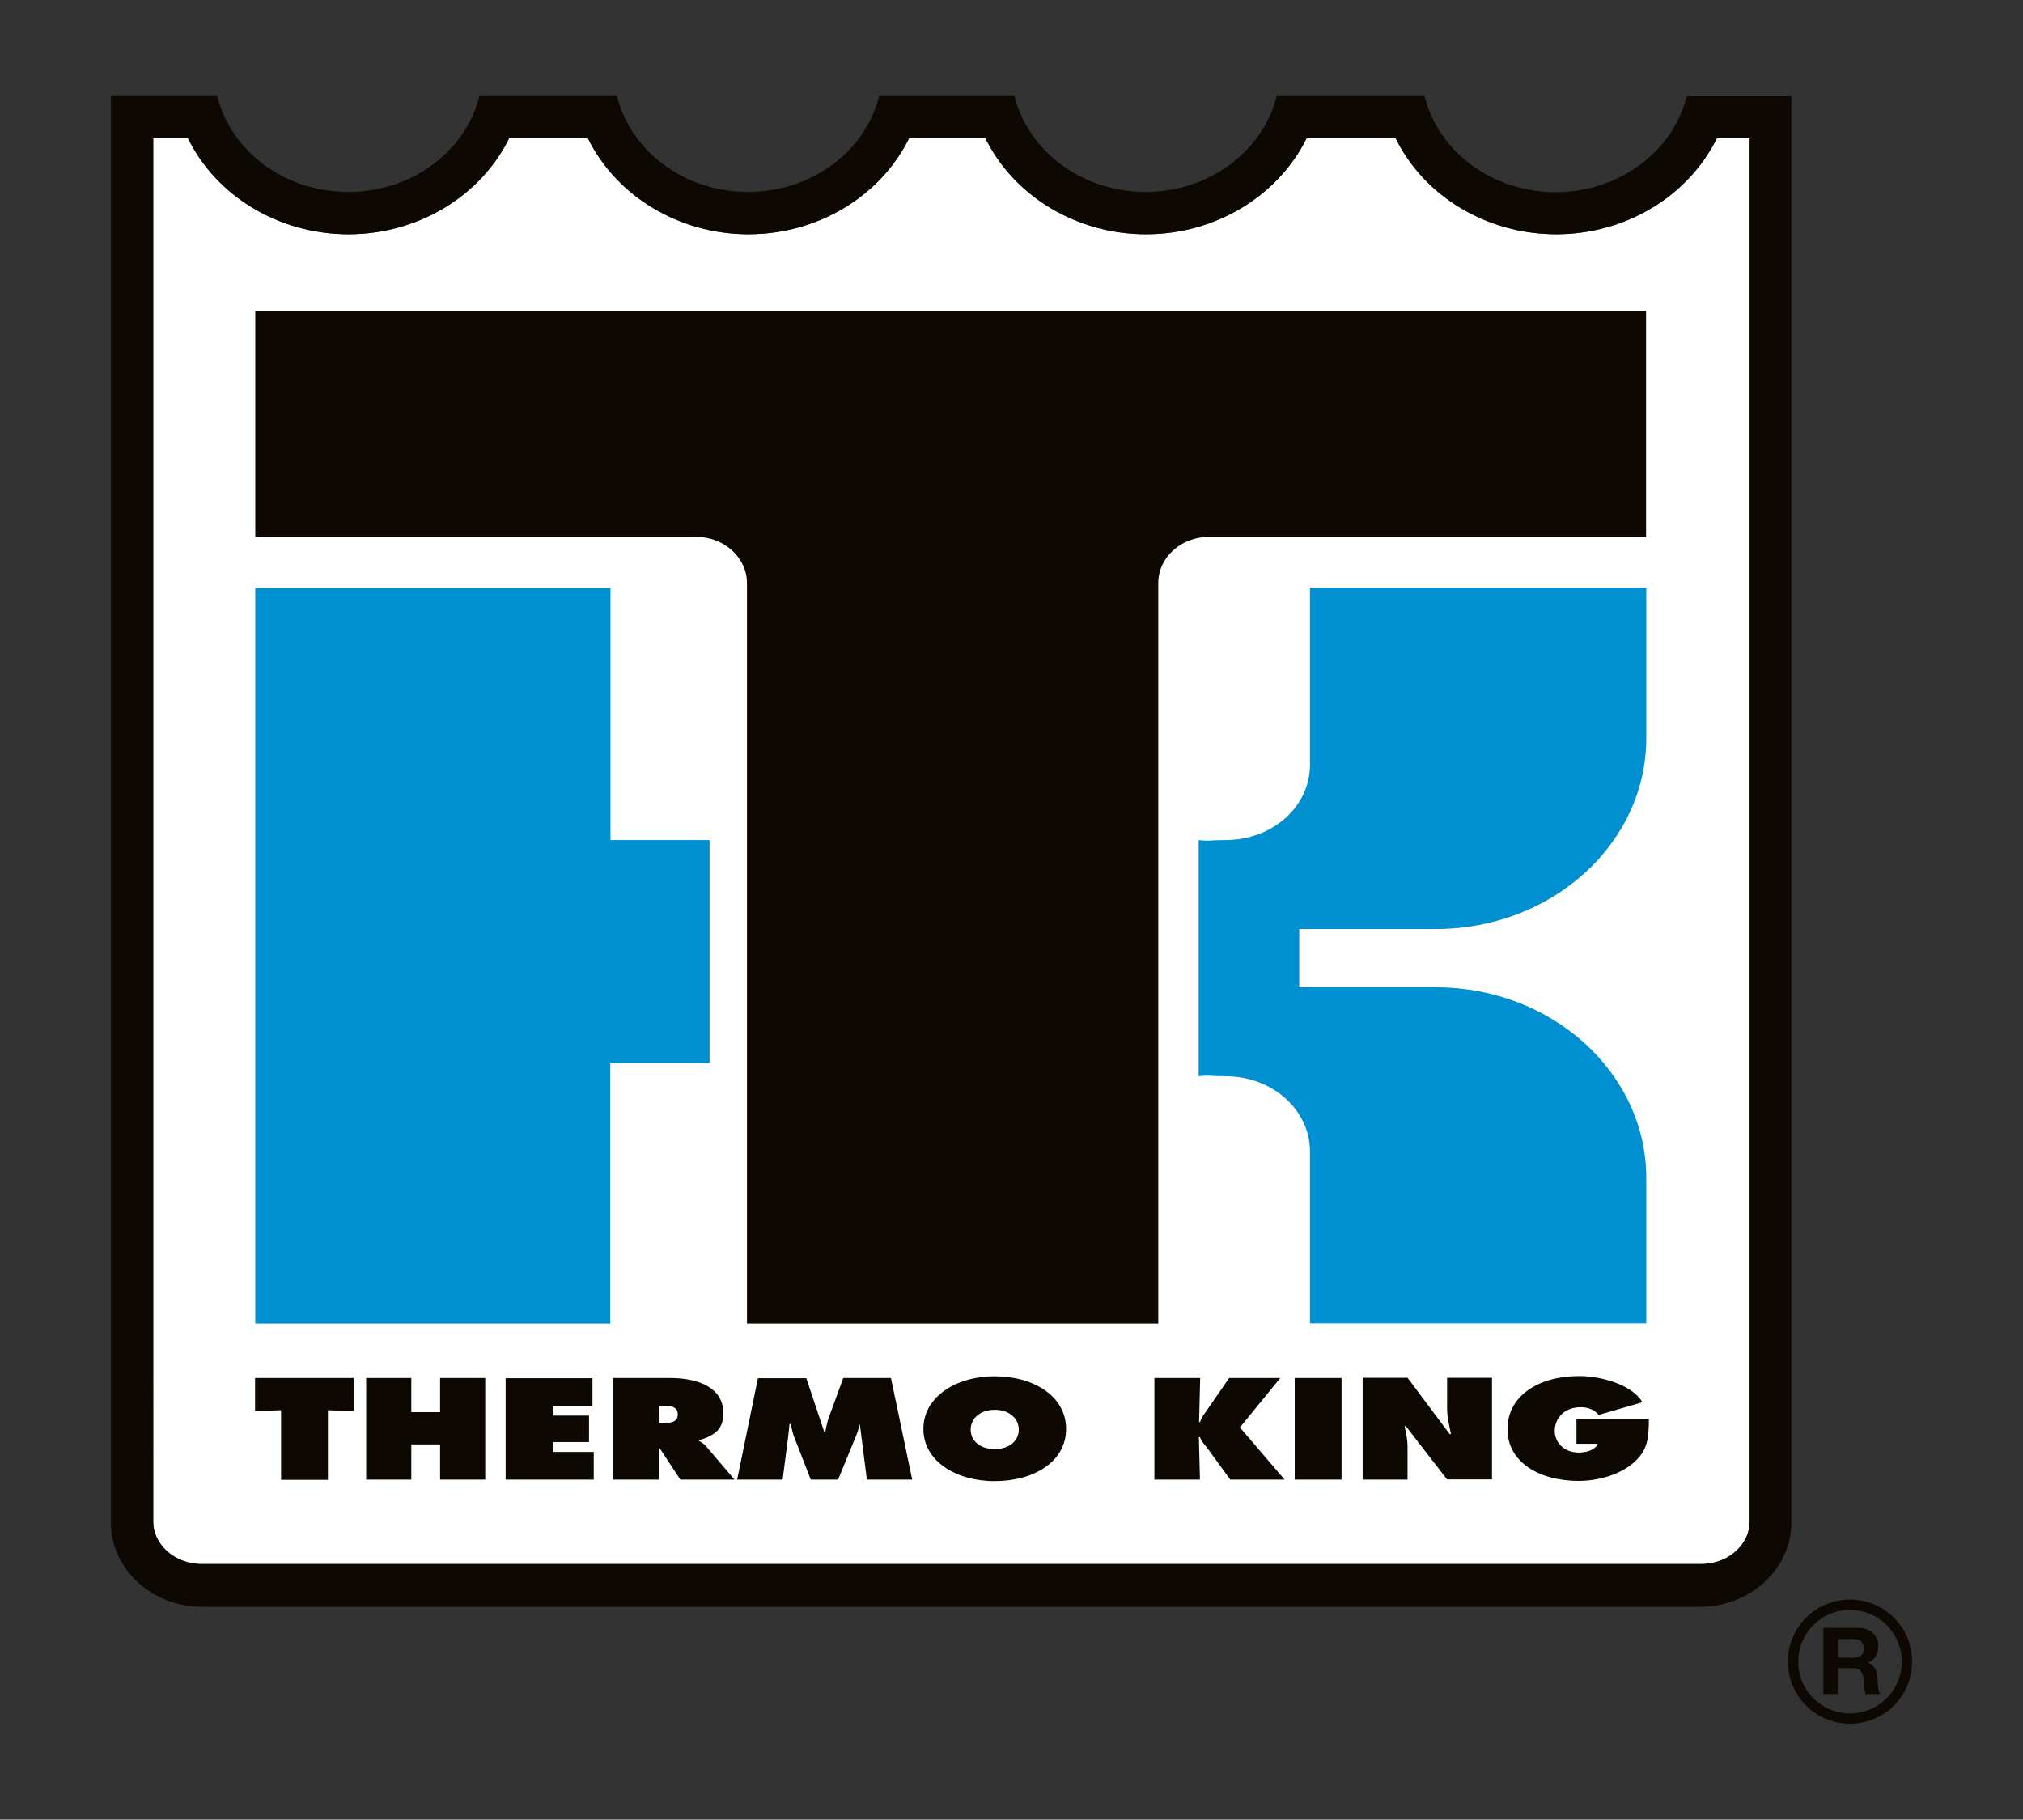
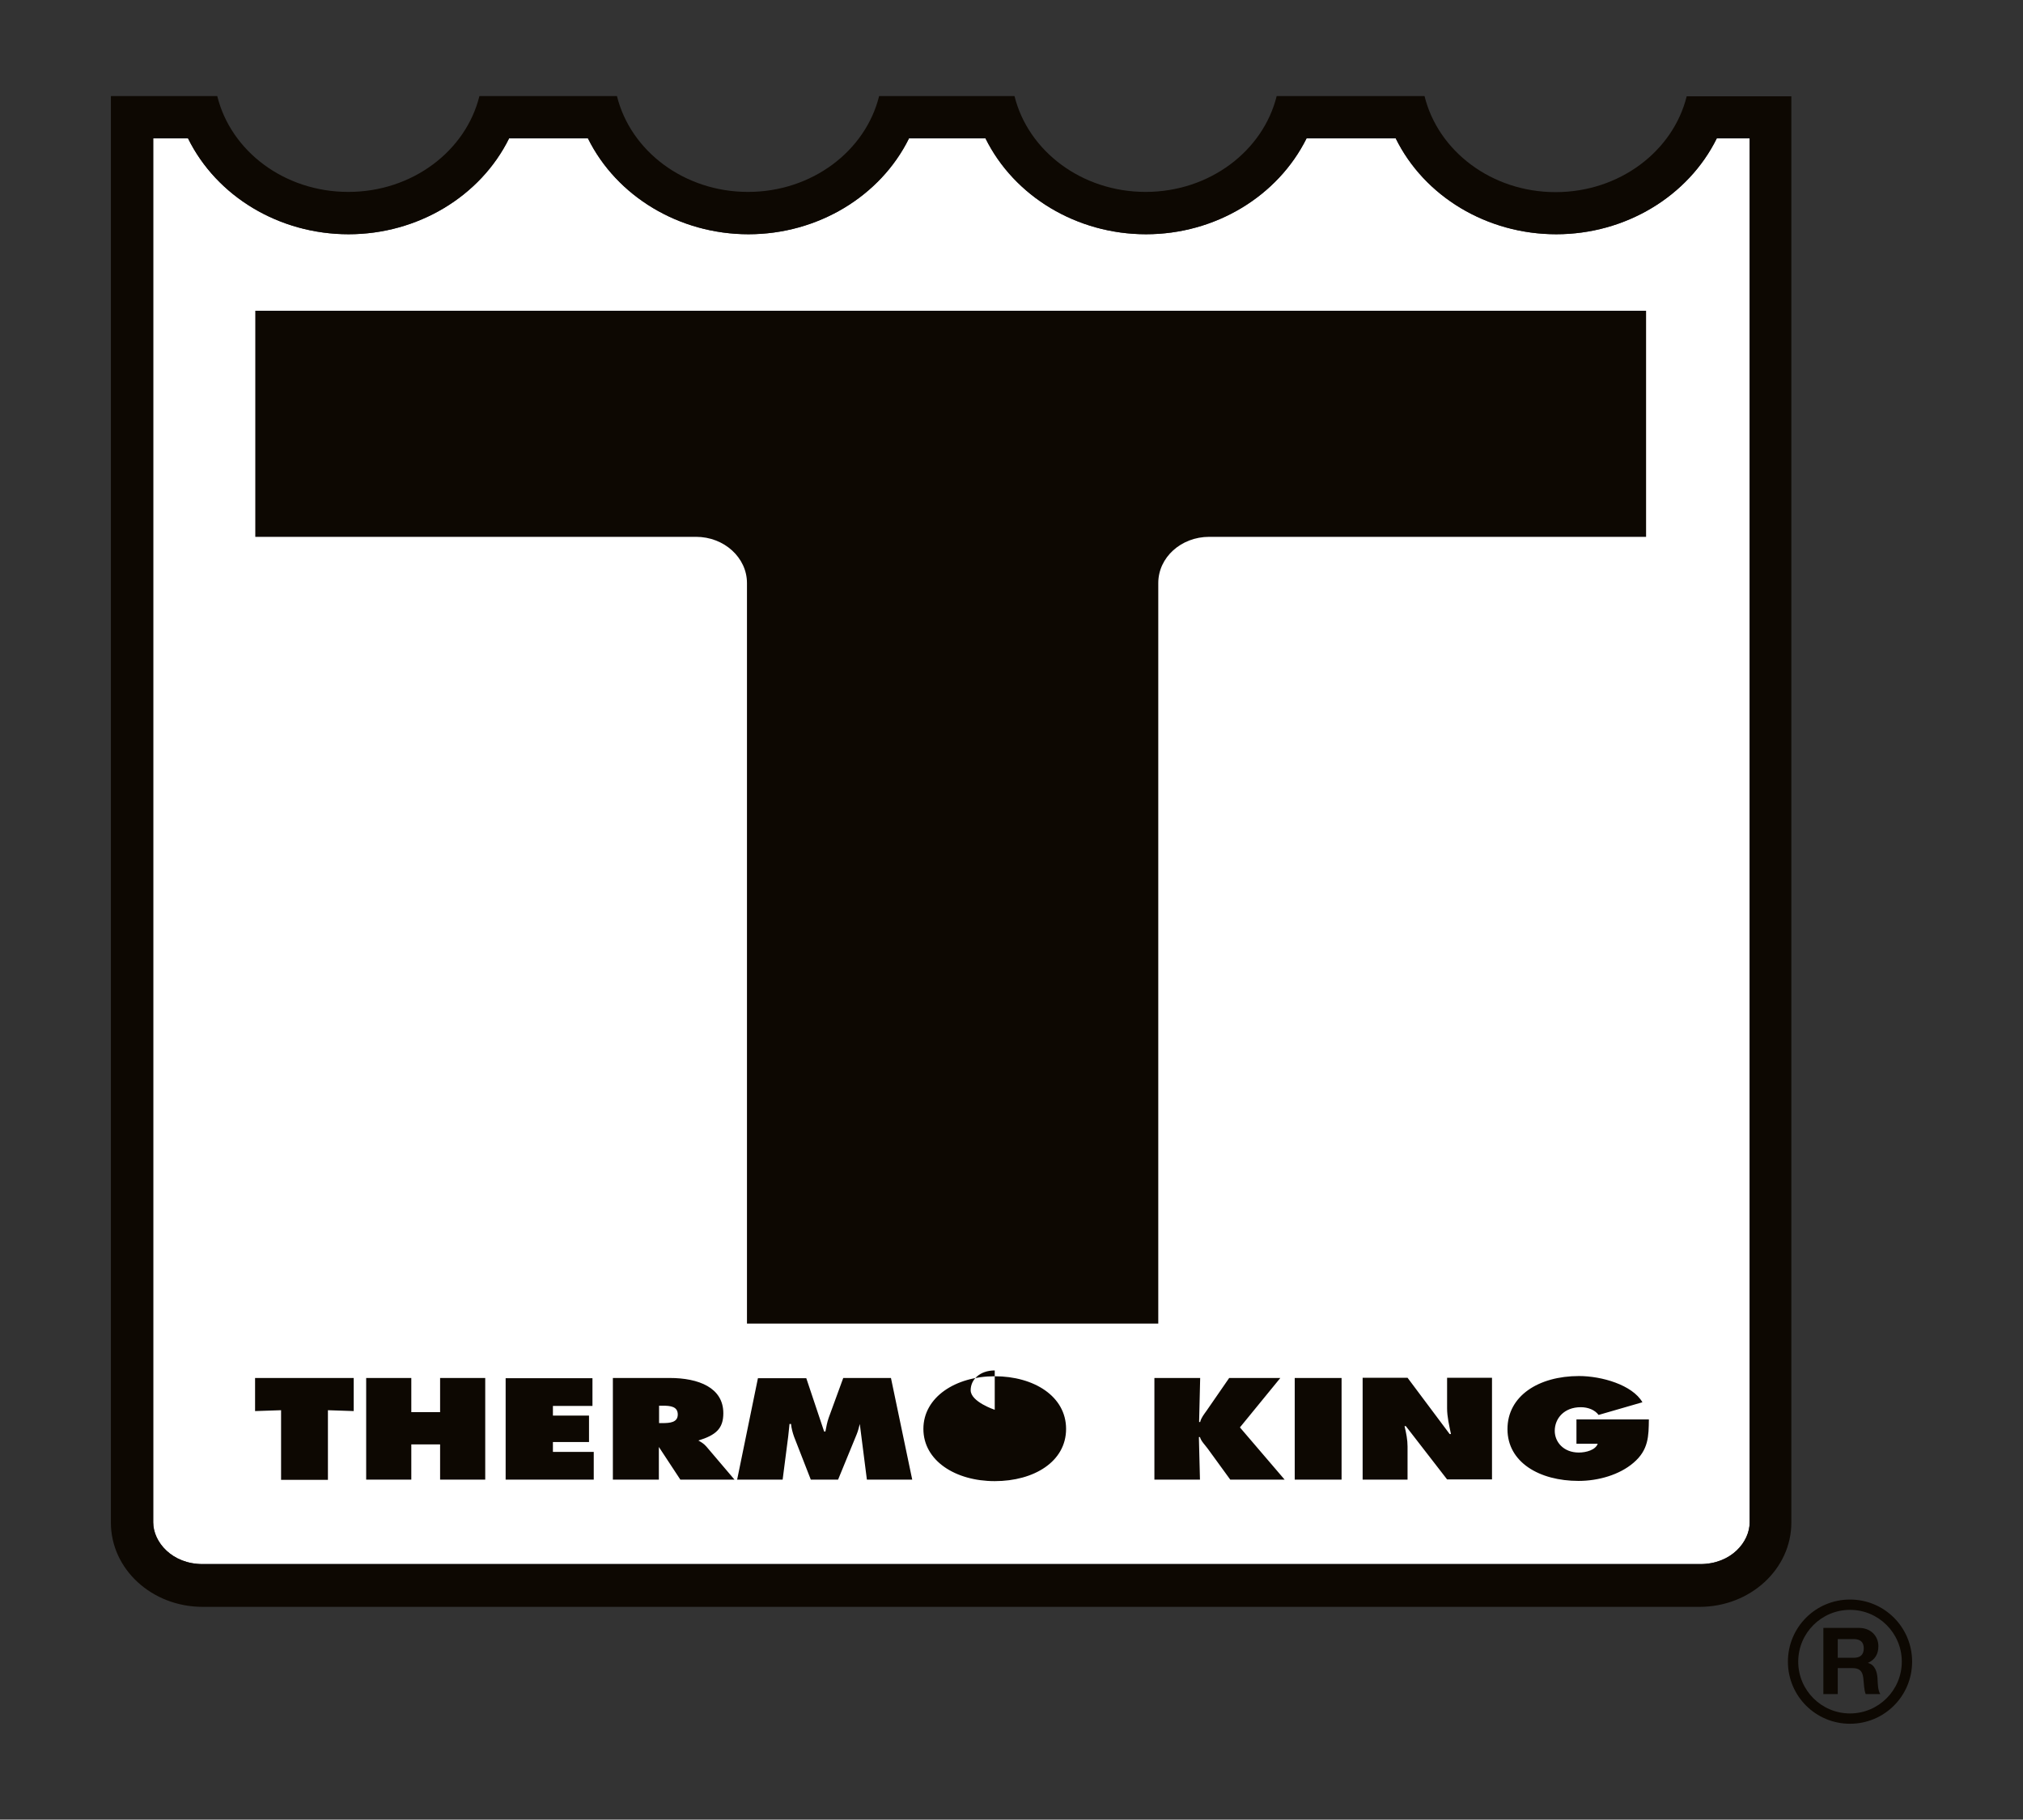
<svg xmlns="http://www.w3.org/2000/svg" id="Livello_1" viewBox="0 0 94.14 84.67">
  <rect x="0" y="0" width="94.14" height="84.67" fill="#333333" stroke="none" />
  <defs>
    <style>      .st0 {        fill: #fff;      }      .st0, .st1, .st2 {        fill-rule: evenodd;      }      .st1 {        fill: #0090d2;      }      .st2 {        fill: #0d0802;      }    </style>
  </defs>
  <path class="st0" d="M8.75,6.44c1.33,2.7,4.24,4.46,7.47,4.46s6.14-1.77,7.47-4.46h3.67c1.33,2.69,4.24,4.46,7.47,4.46s6.14-1.77,7.47-4.46h3.56c1.33,2.69,4.24,4.46,7.47,4.46s6.13-1.77,7.47-4.46h4.15c1.33,2.7,4.24,4.46,7.47,4.46s6.14-1.77,7.47-4.46h1.53v64.4c0,.91-.86,1.94-2.3,1.94H9.43c-1.43,0-2.3-1.03-2.3-1.94V6.44h1.61Z" />
-   <path class="st1" d="M55.78,39.09c.48.06.5,0,1.25,0,2.17,0,3.93-1.54,3.93-3.51v-8.23h15.65v7c0,4.9-4.39,8.88-9.79,8.88h-6.36v2.71h6.36c5.4,0,9.79,3.98,9.79,8.88v6.76h-15.65v-7.99c0-1.96-1.76-3.51-3.93-3.51-.75,0-.77-.06-1.25,0v-11ZM33.02,49.47v-10.38h-4.61v-11.73H11.88v34.23h16.52v-12.12h4.61Z" />
-   <path class="st2" d="M11.88,65.66l1.2-.04v3.24h2.18v-3.24l1.2.04v-1.54h-4.59v1.54ZM17.04,68.85h2.1v-1.64h1.34v1.64h2.1v-4.73h-2.1v1.59h-1.34v-1.59h-2.1v4.73ZM23.53,68.85h4.1v-1.29h-1.9v-.46h1.68v-1.23h-1.68v-.45h1.84v-1.29h-4.04v4.73ZM28.53,68.85h2.13v-1.52l1,1.52h2.52l-1.31-1.54c-.12-.14-.25-.21-.37-.28.81-.25,1.16-.55,1.16-1.27,0-1.19-1.15-1.64-2.5-1.64h-2.64v4.73ZM30.67,65.41h.17c.37,0,.7.04.7.41s-.36.4-.72.4h-.15v-.8ZM34.31,68.85h2.11l.26-2.02c.02-.19.04-.38.06-.57h.07c.02.2.07.39.14.59l.78,2h1.27l.87-2.12c.06-.15.1-.31.14-.47l.33,2.59h2.11l-.99-4.73h-2.22l-.68,1.86c-.07.2-.11.42-.15.63h-.06l-.83-2.48h-2.25l-.97,4.73ZM46.29,64.04c-1.82,0-3.32.97-3.32,2.45s1.49,2.43,3.32,2.43,3.32-.91,3.32-2.43-1.5-2.45-3.32-2.45ZM46.29,65.6c.69,0,1.12.42,1.12.92,0,.54-.46.91-1.12.91s-1.12-.37-1.12-.91c0-.5.43-.92,1.12-.92ZM53.71,68.85h2.13l-.05-1.98h.05c.05.19.24.37.37.55l1.04,1.43h2.53l-2.08-2.43,1.88-2.3h-2.38l-1.05,1.52c-.12.17-.26.34-.3.53h-.05l.05-2.05h-2.13v4.73ZM60.25,68.85h2.18v-4.73h-2.18v4.73ZM63.41,68.85h2.09v-1.54c0-.31-.06-.62-.14-.95h.06l1.92,2.48h2.09v-4.73h-2.09v1.42c0,.4.1.81.18,1.2h-.06l-1.96-2.62h-2.09v4.73ZM73.36,66.06v1.12h.99c-.1.29-.54.41-.88.41-.71,0-1.12-.49-1.12-1.01,0-.57.43-1.1,1.21-1.1.35,0,.66.13.83.36l2.04-.59c-.47-.81-1.9-1.22-2.95-1.22-1.89,0-3.33.93-3.33,2.47s1.48,2.41,3.31,2.41c.93,0,1.91-.29,2.55-.84.71-.6.71-1.25.72-2.02h-3.37ZM83.2,77.32c0-1.6,1.29-2.89,2.89-2.89s2.89,1.29,2.89,2.89-1.29,2.89-2.89,2.89-2.89-1.29-2.89-2.89ZM83.68,77.32c0-1.33,1.08-2.41,2.41-2.41s2.41,1.08,2.41,2.41-1.08,2.41-2.41,2.41-2.41-1.08-2.41-2.41ZM84.84,78.83h.68v-1.21h.68c.34,0,.47.14.51.47.03.25.03.55.11.74h.68c-.12-.17-.12-.54-.13-.73-.02-.31-.12-.64-.45-.72.34-.15.49-.42.49-.78,0-.47-.35-.85-.9-.85h-1.66v3.09ZM85.52,76.27h.74c.3,0,.47.13.47.43s-.16.44-.47.44h-.74v-.87ZM11.88,24.98v-10.52h64.72v10.52h-20.33c-1.31,0-2.37.96-2.37,2.15v34.46h-19.14V27.13c0-1.18-1.06-2.15-2.37-2.15H11.88ZM8.75,6.44c1.33,2.7,4.24,4.46,7.47,4.46s6.14-1.77,7.47-4.46h3.67c1.33,2.69,4.24,4.46,7.47,4.46s6.14-1.77,7.47-4.46h3.56c1.33,2.69,4.24,4.46,7.47,4.46s6.13-1.77,7.47-4.46h4.15c1.33,2.7,4.24,4.46,7.47,4.46s6.14-1.77,7.47-4.46h1.53v64.4c0,.91-.86,1.94-2.3,1.94H9.43c-1.43,0-2.3-1.03-2.3-1.94V6.44h1.61ZM5.16,4.47h4.95c.63,2.56,3.12,4.46,6.1,4.46s5.47-1.91,6.1-4.46h6.4c.63,2.55,3.12,4.46,6.1,4.46s5.47-1.91,6.1-4.46h6.3c.63,2.55,3.12,4.46,6.1,4.46s5.47-1.91,6.1-4.46h6.88c.63,2.56,3.12,4.47,6.1,4.47s5.47-1.91,6.1-4.46h4.87v66.37c0,2.16-1.91,3.92-4.27,3.92H9.43c-2.36,0-4.27-1.75-4.27-3.92V4.47Z" />
+   <path class="st2" d="M11.88,65.66l1.2-.04v3.24h2.18v-3.24l1.2.04v-1.54h-4.59v1.54ZM17.04,68.85h2.1v-1.64h1.34v1.64h2.1v-4.73h-2.1v1.59h-1.34v-1.59h-2.1v4.73ZM23.53,68.85h4.1v-1.29h-1.9v-.46h1.68v-1.23h-1.68v-.45h1.84v-1.29h-4.04v4.73ZM28.53,68.85h2.13v-1.52l1,1.52h2.52l-1.31-1.54c-.12-.14-.25-.21-.37-.28.81-.25,1.16-.55,1.16-1.27,0-1.19-1.15-1.64-2.5-1.64h-2.64v4.73ZM30.67,65.41h.17c.37,0,.7.04.7.41s-.36.4-.72.4h-.15v-.8ZM34.31,68.85h2.11l.26-2.02c.02-.19.04-.38.06-.57h.07c.02.2.07.39.14.59l.78,2h1.27l.87-2.12c.06-.15.1-.31.14-.47l.33,2.59h2.11l-.99-4.73h-2.22l-.68,1.86c-.07.2-.11.42-.15.63h-.06l-.83-2.48h-2.25l-.97,4.73ZM46.29,64.04c-1.82,0-3.32.97-3.32,2.45s1.49,2.43,3.32,2.43,3.32-.91,3.32-2.43-1.5-2.45-3.32-2.45ZM46.29,65.6s-1.12-.37-1.12-.91c0-.5.43-.92,1.12-.92ZM53.71,68.85h2.13l-.05-1.98h.05c.05.19.24.37.37.55l1.04,1.43h2.53l-2.08-2.43,1.88-2.3h-2.38l-1.05,1.52c-.12.17-.26.34-.3.53h-.05l.05-2.05h-2.13v4.73ZM60.25,68.85h2.18v-4.73h-2.18v4.73ZM63.41,68.85h2.09v-1.54c0-.31-.06-.62-.14-.95h.06l1.92,2.48h2.09v-4.73h-2.09v1.42c0,.4.1.81.18,1.2h-.06l-1.96-2.62h-2.09v4.73ZM73.36,66.06v1.12h.99c-.1.29-.54.41-.88.41-.71,0-1.12-.49-1.12-1.01,0-.57.43-1.1,1.21-1.1.35,0,.66.13.83.36l2.04-.59c-.47-.81-1.9-1.22-2.95-1.22-1.89,0-3.33.93-3.33,2.47s1.48,2.41,3.31,2.41c.93,0,1.91-.29,2.55-.84.71-.6.71-1.25.72-2.02h-3.37ZM83.2,77.32c0-1.6,1.29-2.89,2.89-2.89s2.89,1.29,2.89,2.89-1.29,2.89-2.89,2.89-2.89-1.29-2.89-2.89ZM83.68,77.32c0-1.33,1.08-2.41,2.41-2.41s2.41,1.08,2.41,2.41-1.08,2.41-2.41,2.41-2.41-1.08-2.41-2.41ZM84.84,78.83h.68v-1.21h.68c.34,0,.47.14.51.47.03.25.03.55.11.74h.68c-.12-.17-.12-.54-.13-.73-.02-.31-.12-.64-.45-.72.34-.15.49-.42.49-.78,0-.47-.35-.85-.9-.85h-1.66v3.09ZM85.52,76.27h.74c.3,0,.47.13.47.43s-.16.44-.47.44h-.74v-.87ZM11.88,24.98v-10.52h64.72v10.52h-20.33c-1.31,0-2.37.96-2.37,2.15v34.46h-19.14V27.13c0-1.18-1.06-2.15-2.37-2.15H11.88ZM8.75,6.44c1.33,2.7,4.24,4.46,7.47,4.46s6.14-1.77,7.47-4.46h3.67c1.33,2.69,4.24,4.46,7.47,4.46s6.14-1.77,7.47-4.46h3.56c1.33,2.69,4.24,4.46,7.47,4.46s6.13-1.77,7.47-4.46h4.15c1.33,2.7,4.24,4.46,7.47,4.46s6.14-1.77,7.47-4.46h1.53v64.4c0,.91-.86,1.94-2.3,1.94H9.43c-1.43,0-2.3-1.03-2.3-1.94V6.44h1.61ZM5.16,4.47h4.95c.63,2.56,3.12,4.46,6.1,4.46s5.47-1.91,6.1-4.46h6.4c.63,2.55,3.12,4.46,6.1,4.46s5.47-1.91,6.1-4.46h6.3c.63,2.55,3.12,4.46,6.1,4.46s5.47-1.91,6.1-4.46h6.88c.63,2.56,3.12,4.47,6.1,4.47s5.47-1.91,6.1-4.46h4.87v66.37c0,2.16-1.91,3.92-4.27,3.92H9.43c-2.36,0-4.27-1.75-4.27-3.92V4.47Z" />
</svg>